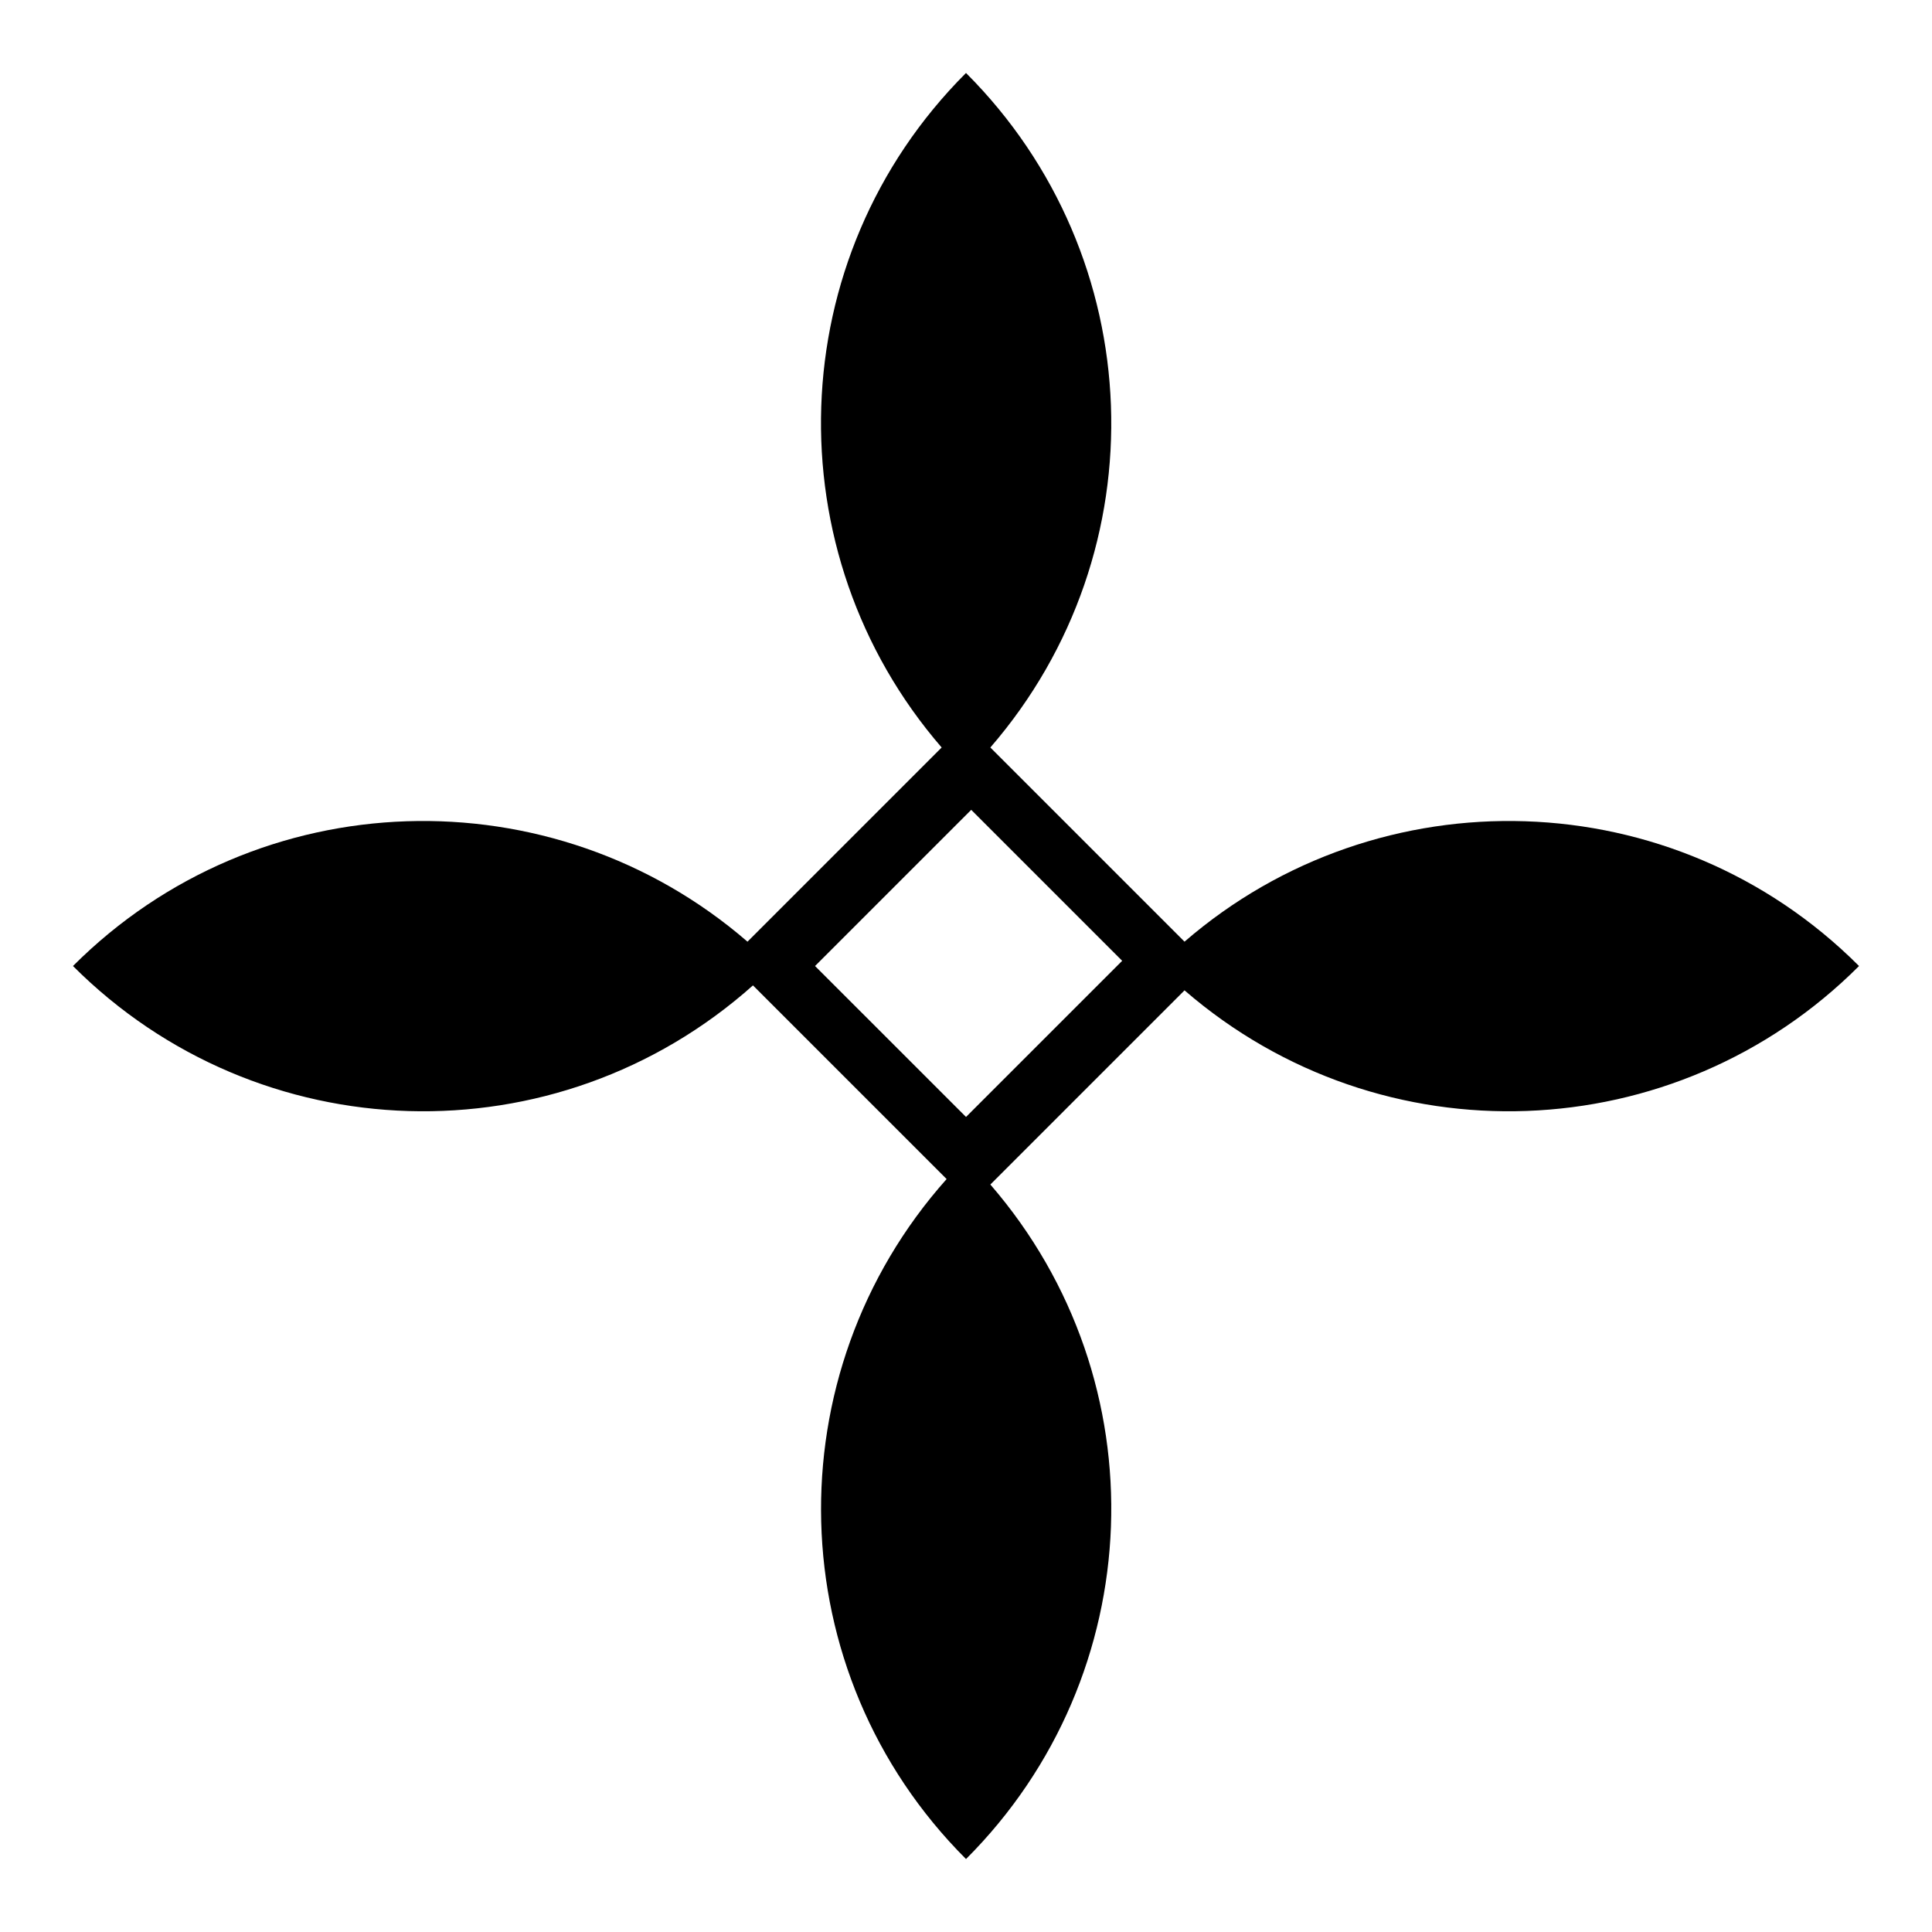
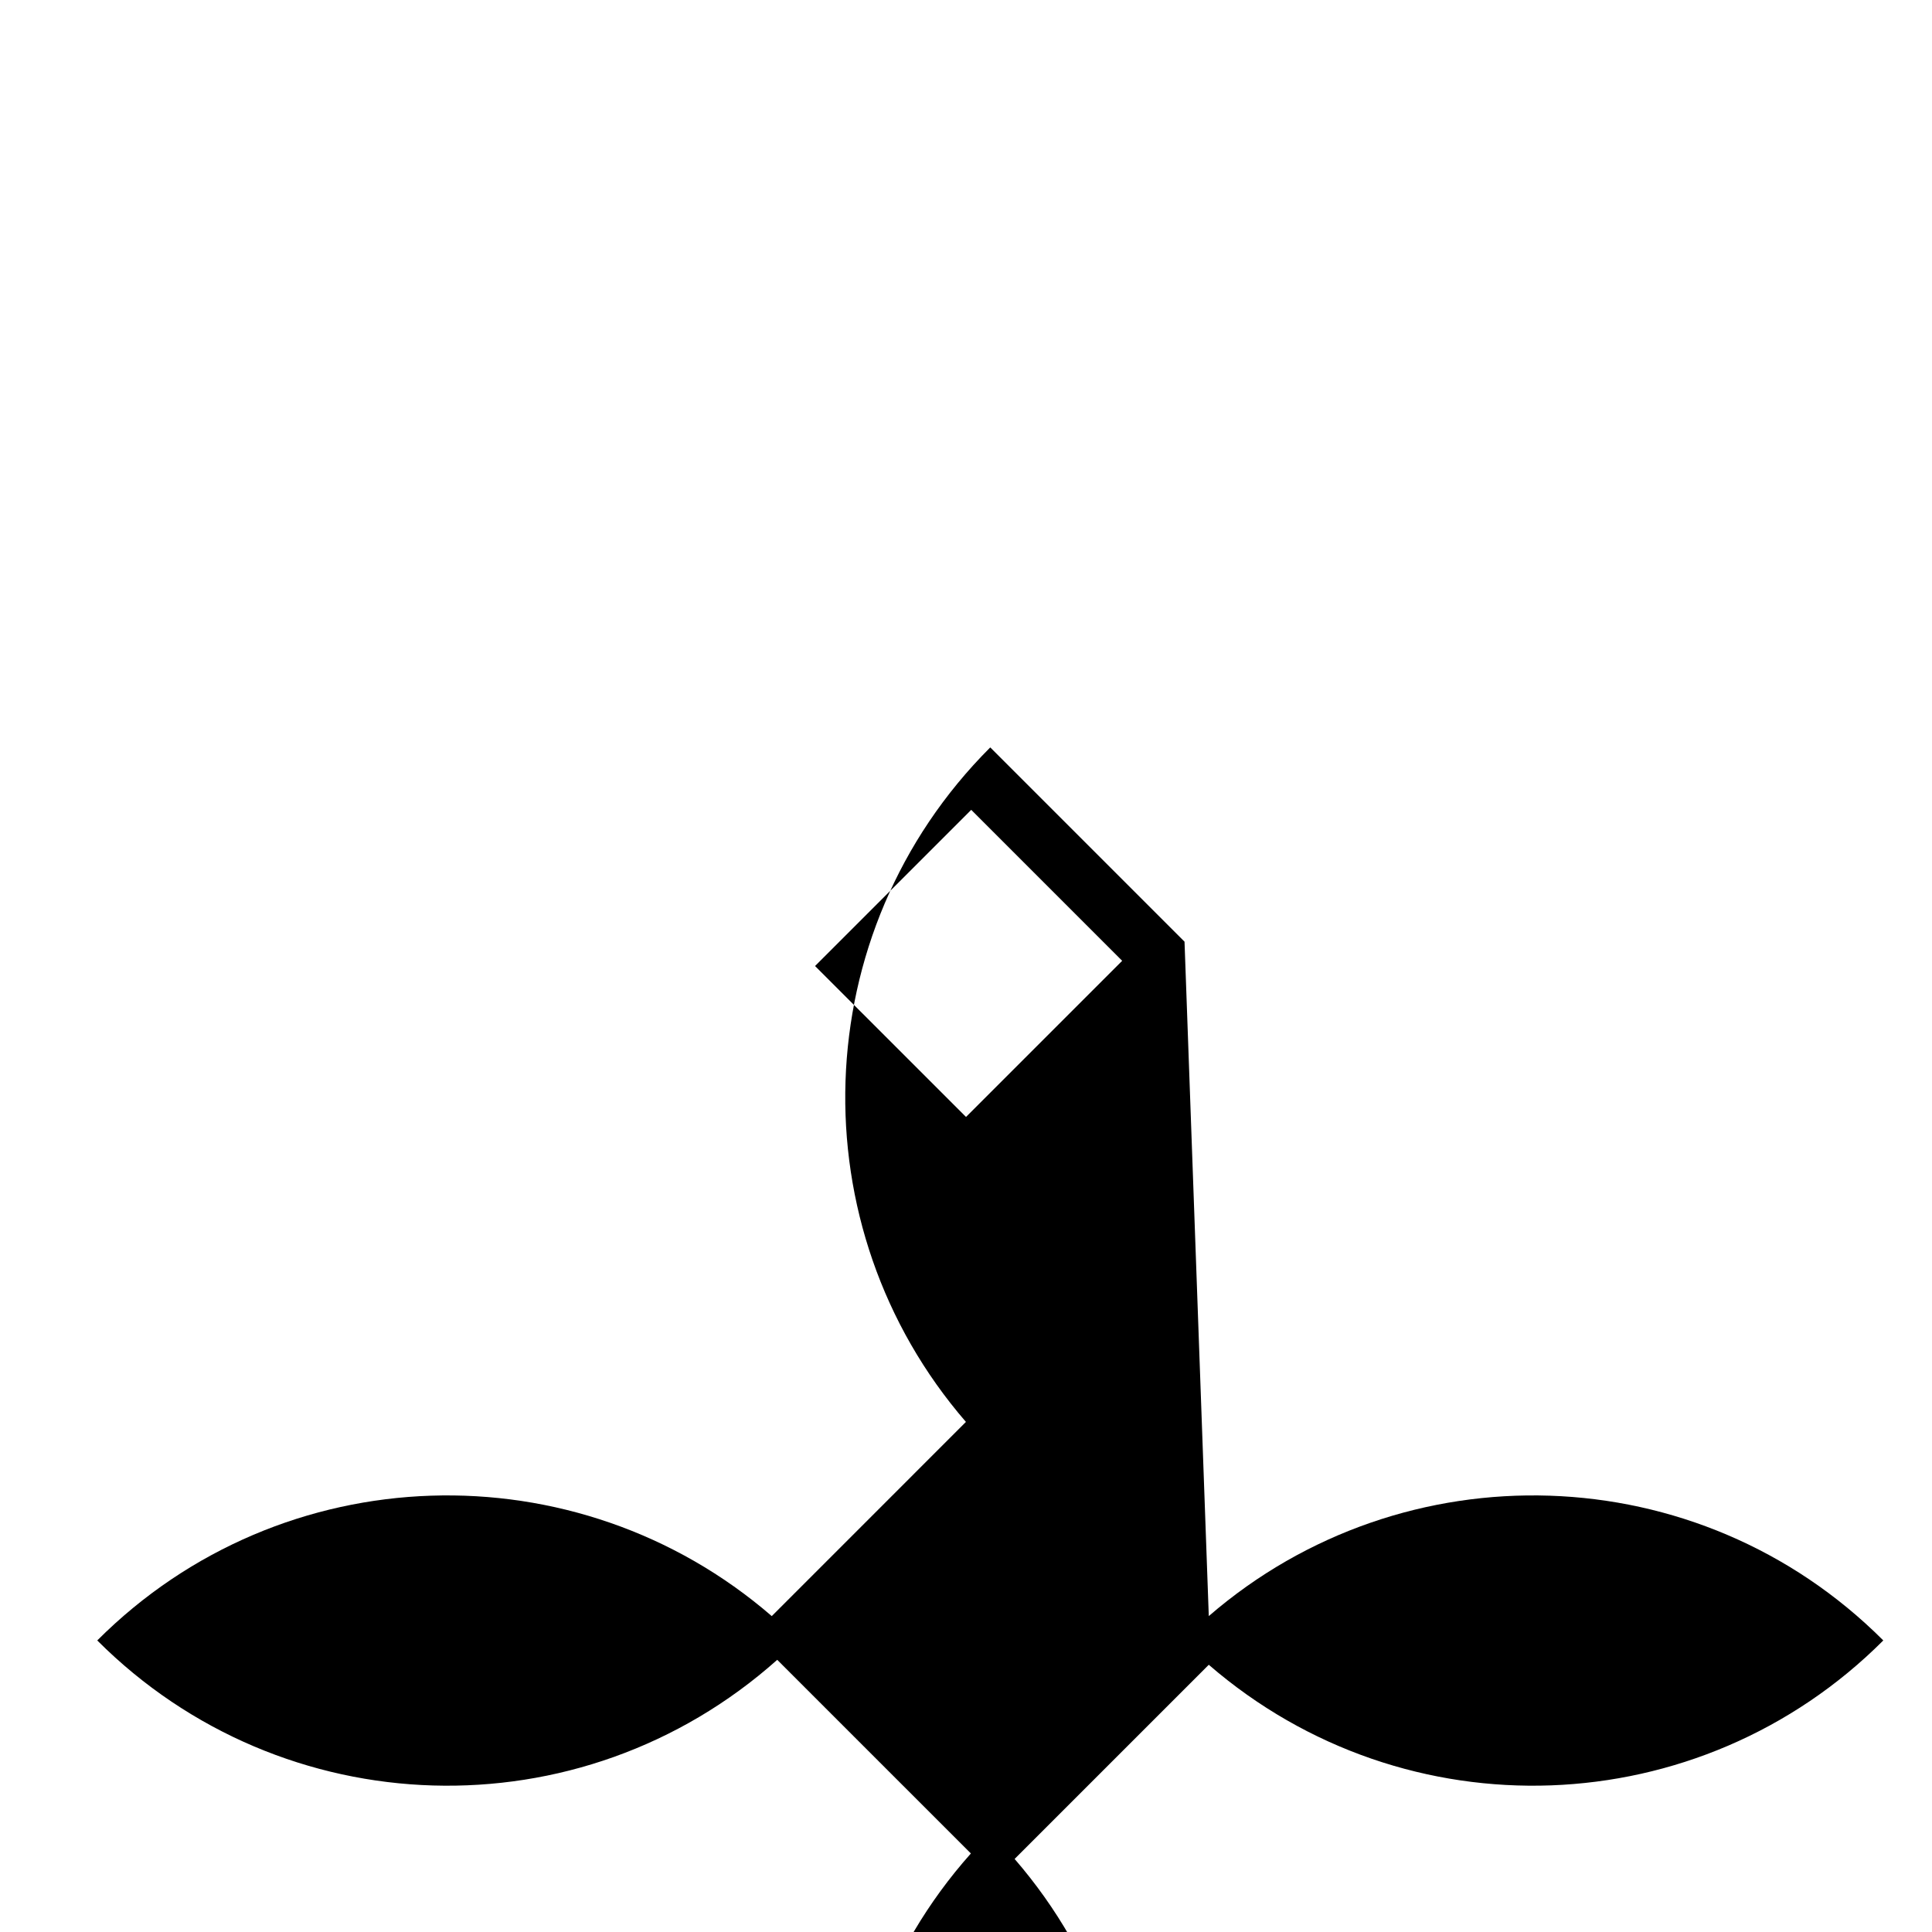
<svg xmlns="http://www.w3.org/2000/svg" fill="#000000" width="800px" height="800px" version="1.1" viewBox="144 144 512 512">
-   <path d="m457.91 393.55-51.457-51.457c45.164-52.207 42.195-130.11-6.43-178.73h-0.047c-49.012 49.012-51.074 127.12-6.426 178.73l-51.457 51.461c-51.605-44.648-129.71-42.59-178.73 6.426v0.047c49.09 49.094 127.98 51.641 180.18 5.113l51.32 51.32c-45.969 51.586-44.363 130.7 5.117 180.18h0.047c48.617-48.617 51.598-126.52 6.426-178.73l51.457-51.457c52.207 45.164 130.11 42.199 178.73-6.426v-0.047c-49.012-49.016-127.12-51.074-178.73-6.43zm-16.523 5.074-41.383 41.379-40.008-40 41.387-41.387z" />
+   <path d="m457.91 393.55-51.457-51.457h-0.047c-49.012 49.012-51.074 127.12-6.426 178.73l-51.457 51.461c-51.605-44.648-129.71-42.59-178.73 6.426v0.047c49.09 49.094 127.98 51.641 180.18 5.113l51.32 51.32c-45.969 51.586-44.363 130.7 5.117 180.18h0.047c48.617-48.617 51.598-126.52 6.426-178.73l51.457-51.457c52.207 45.164 130.11 42.199 178.73-6.426v-0.047c-49.012-49.016-127.12-51.074-178.73-6.43zm-16.523 5.074-41.383 41.379-40.008-40 41.387-41.387z" />
</svg>